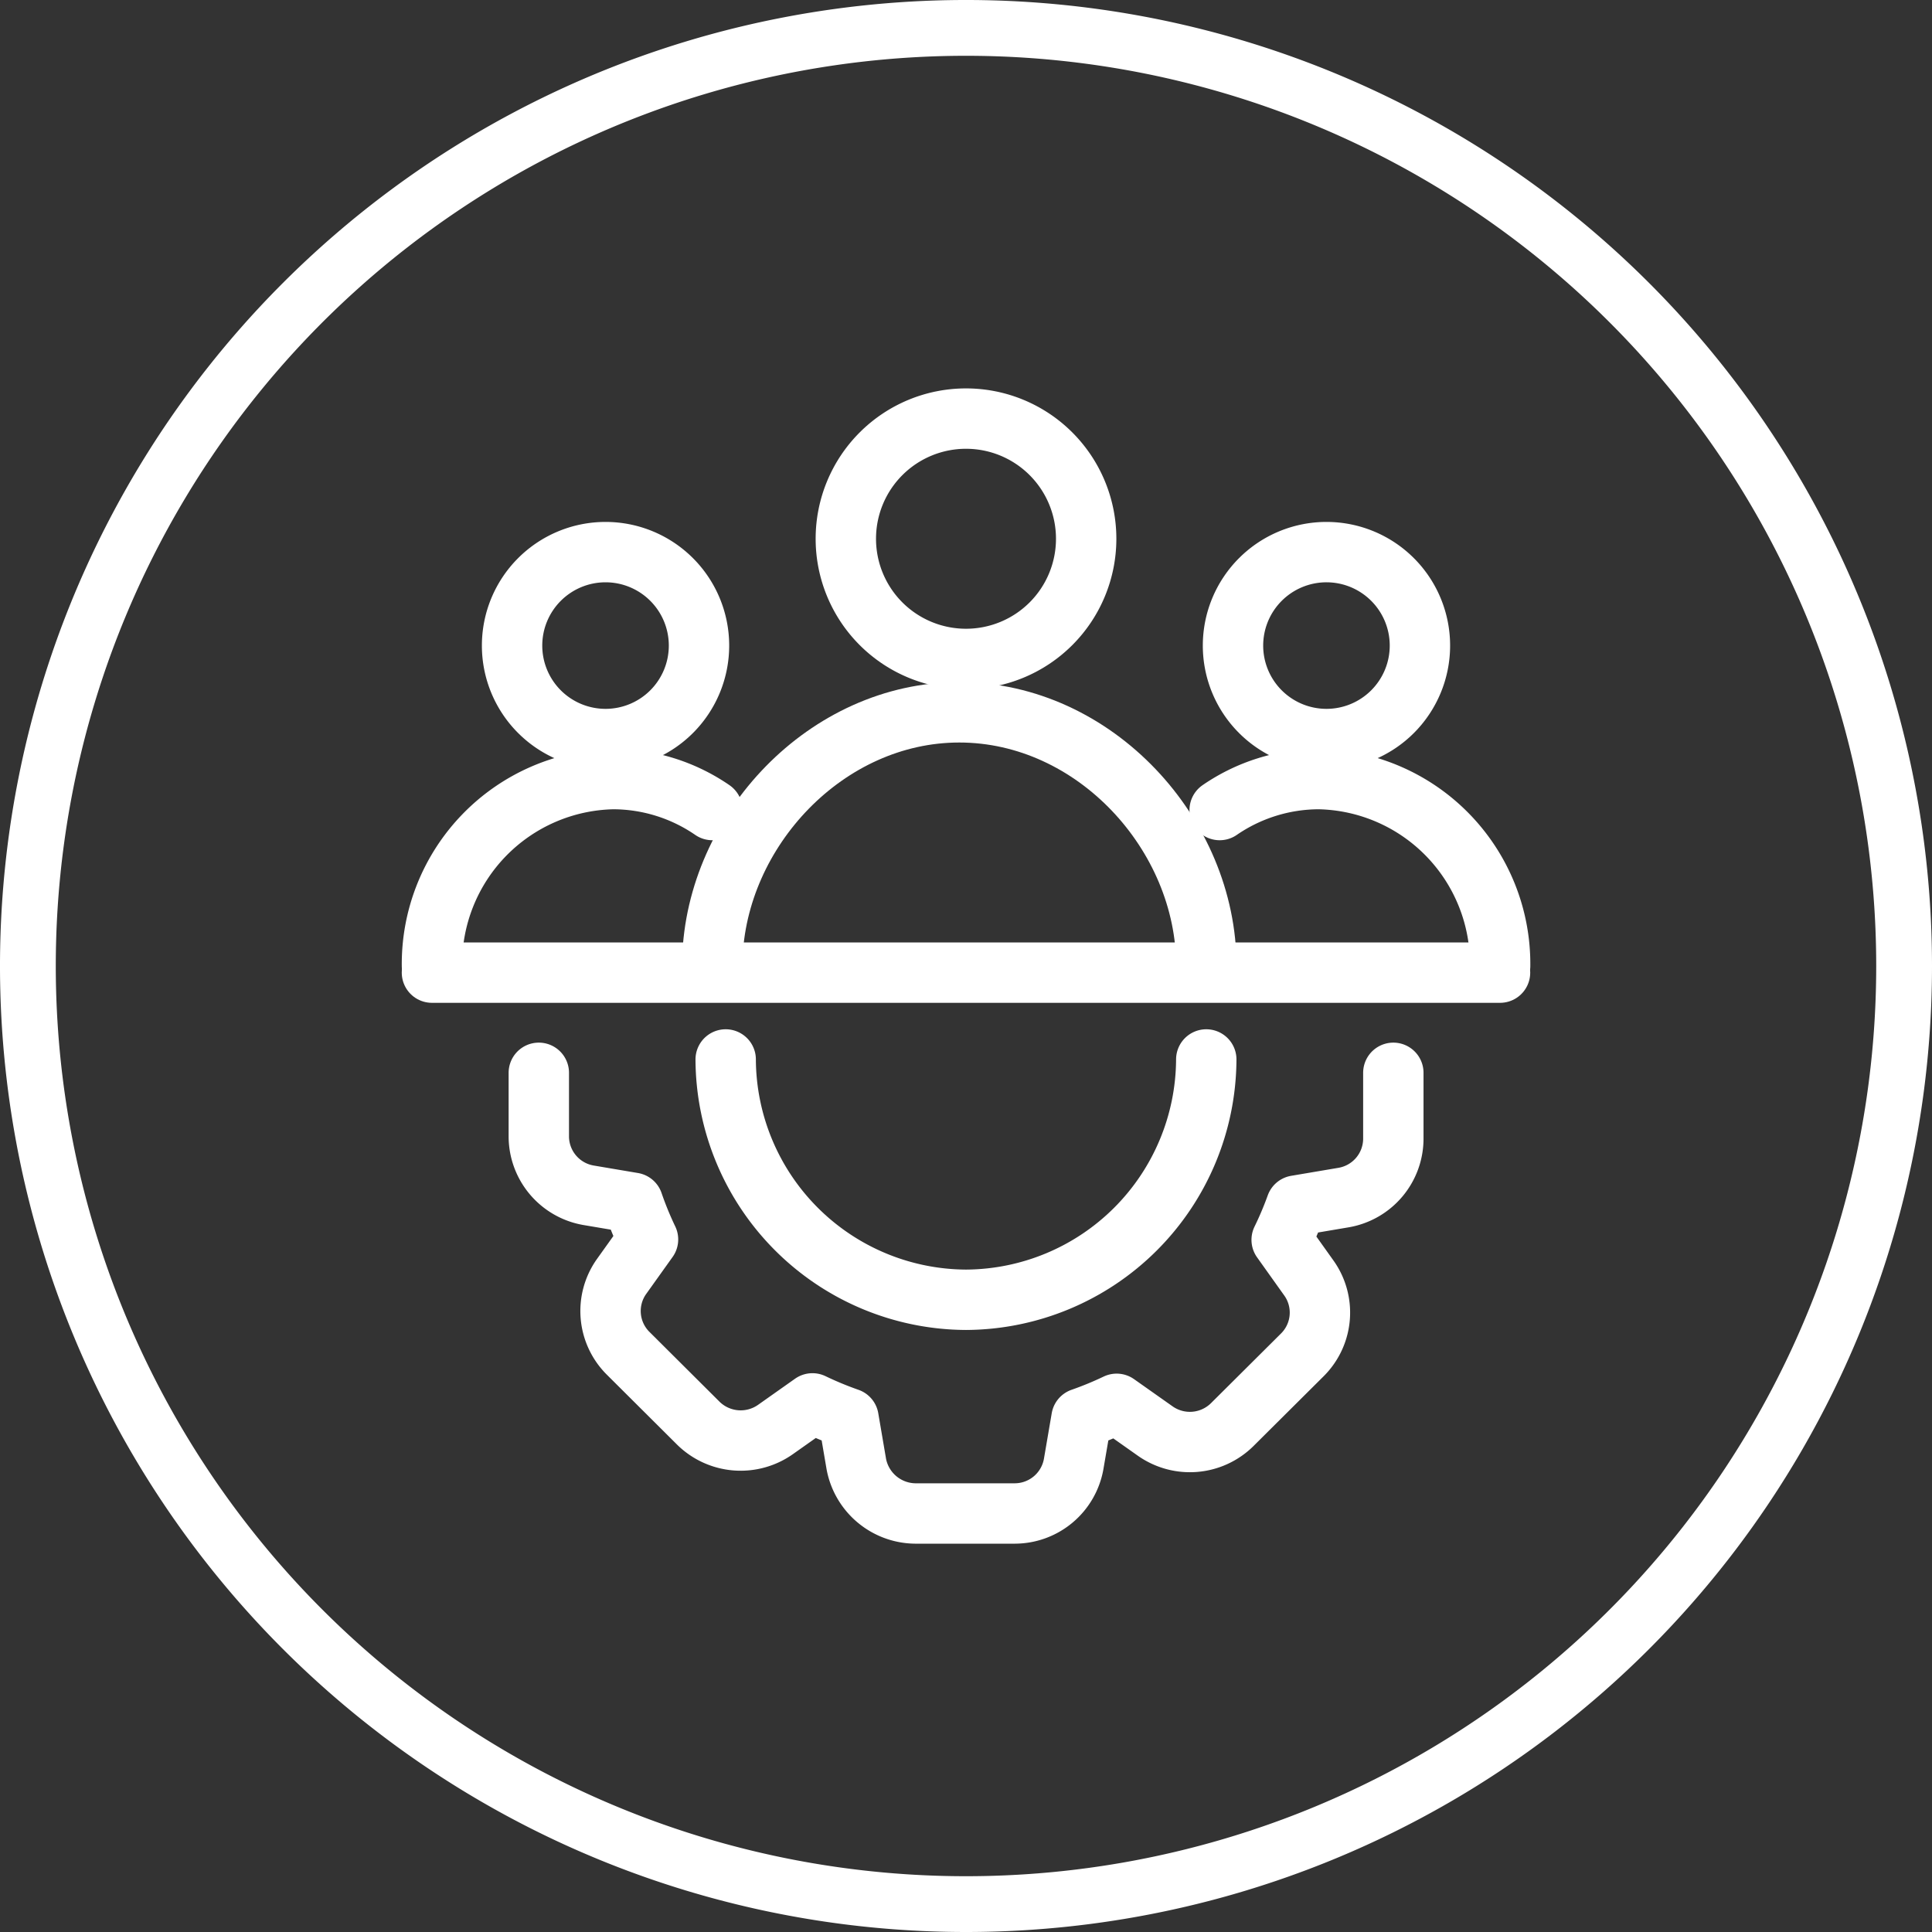
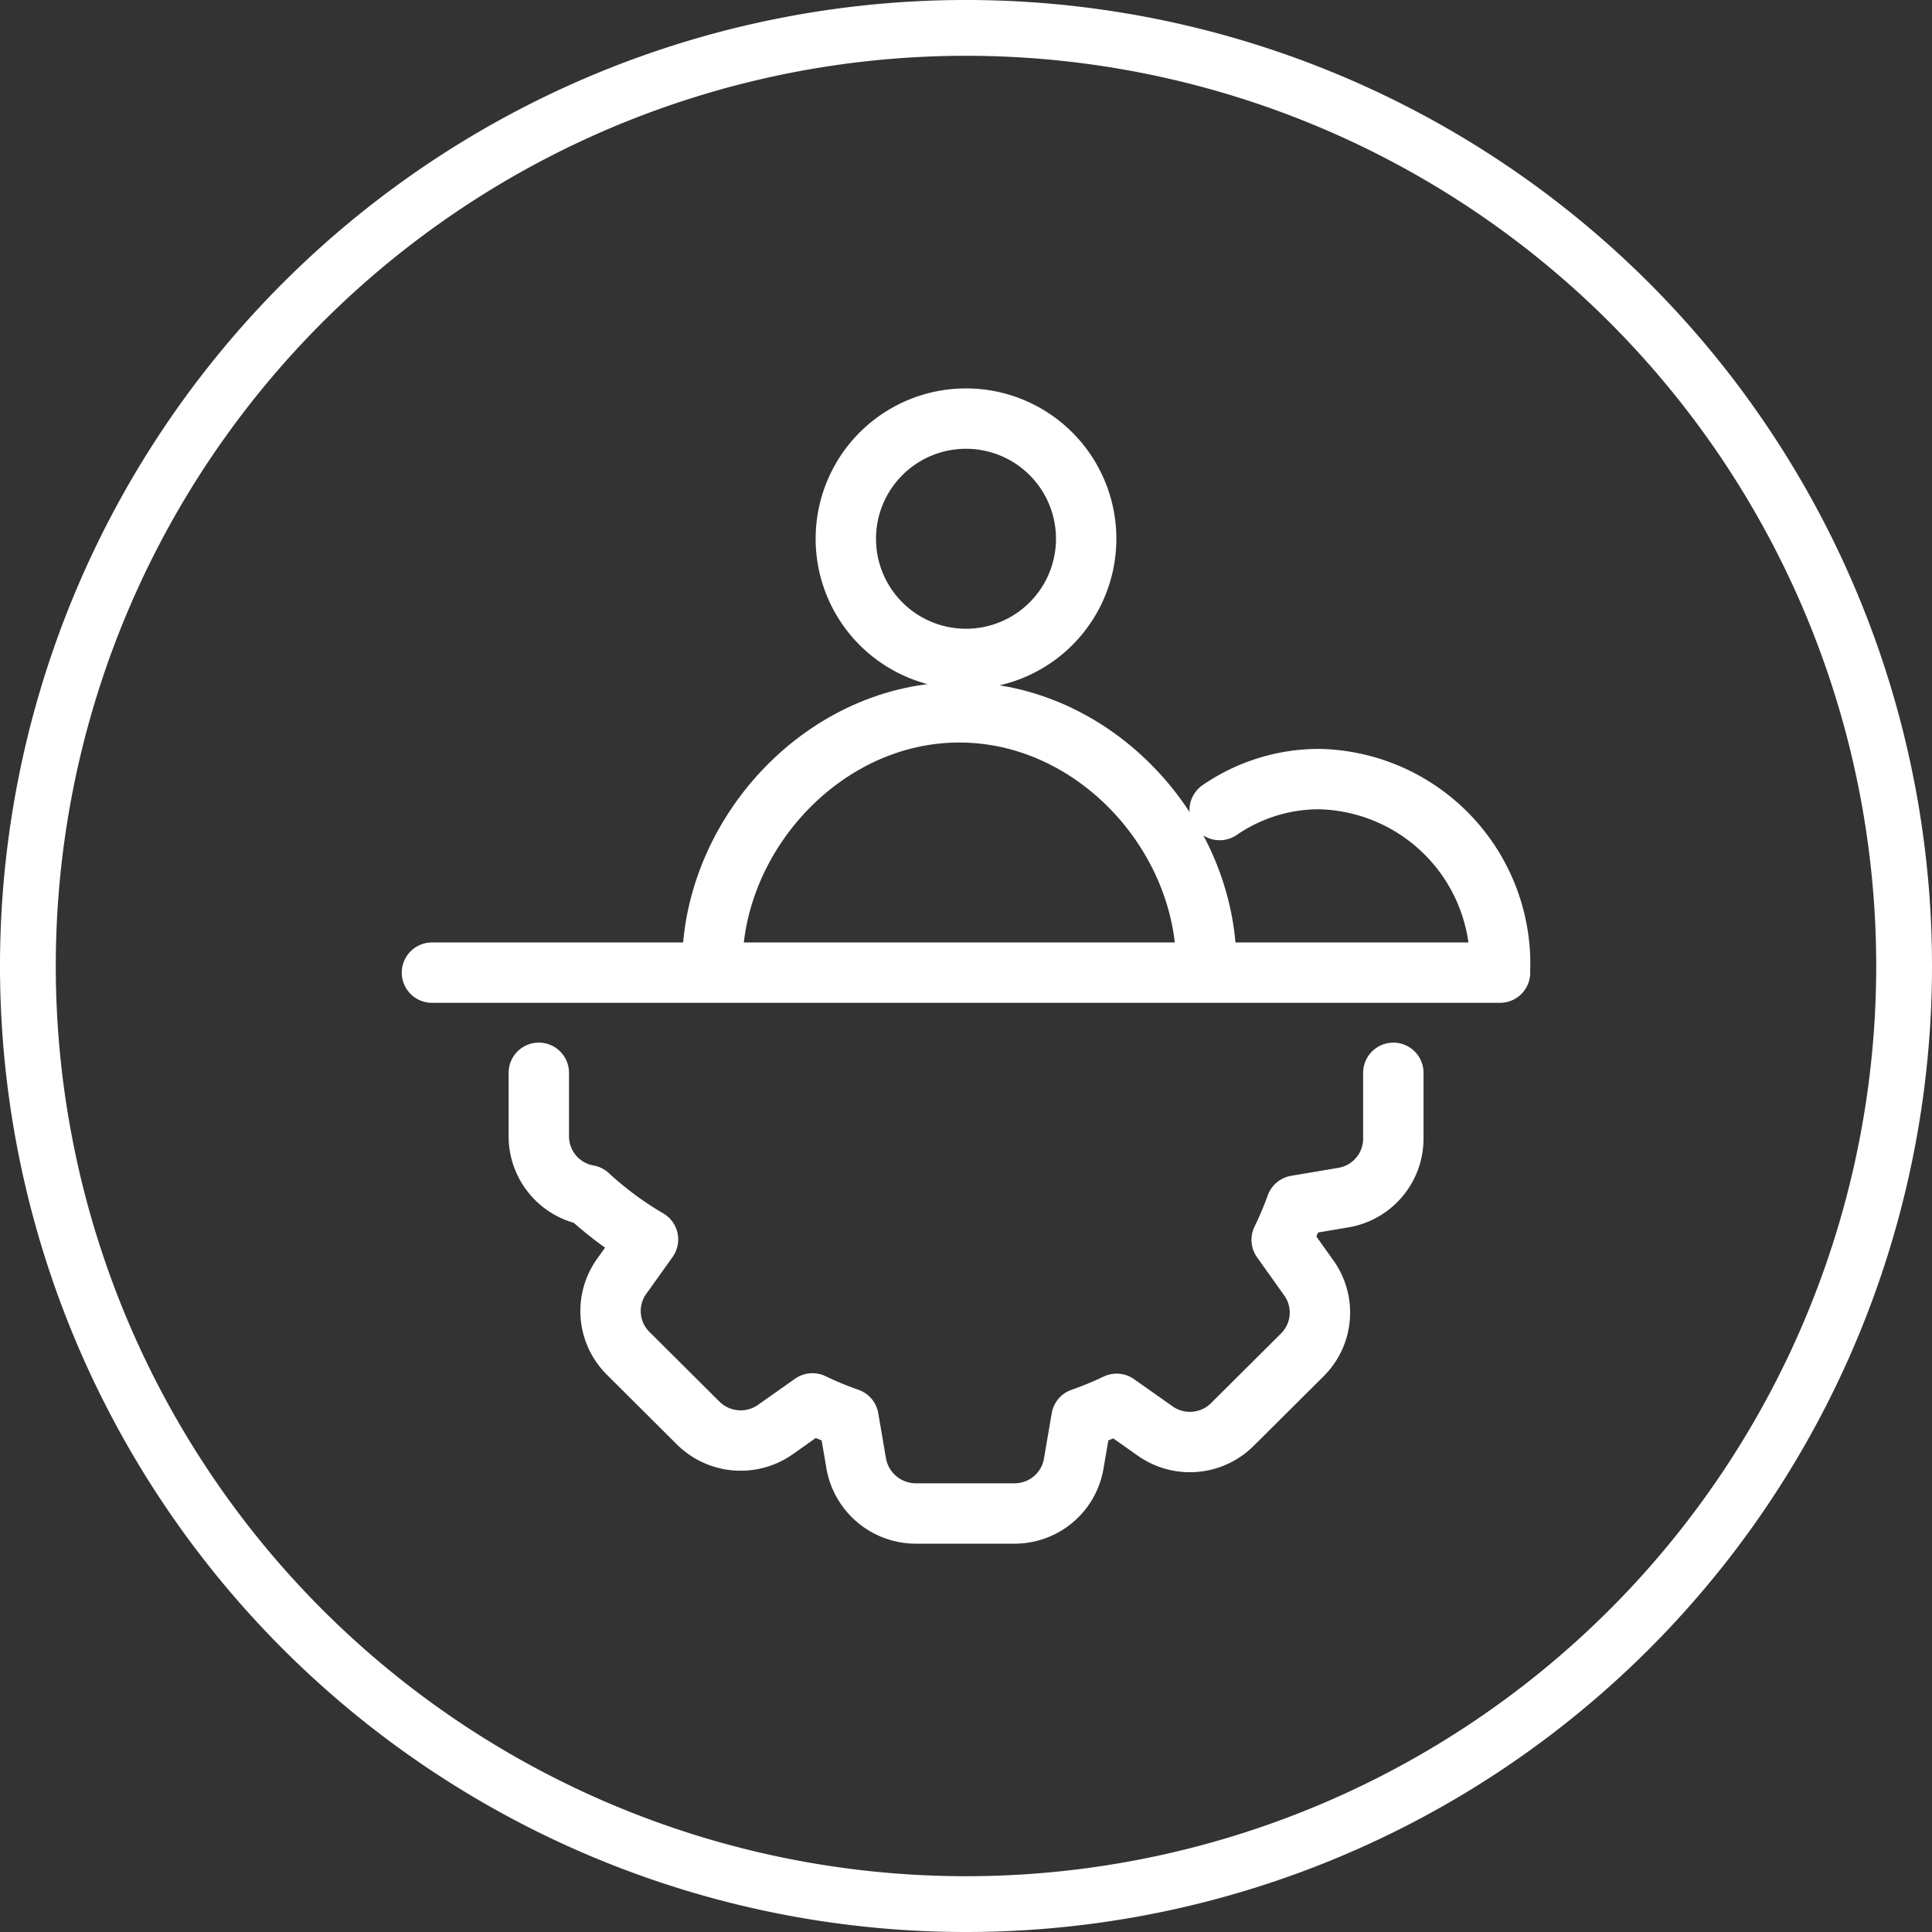
<svg xmlns="http://www.w3.org/2000/svg" width="80" height="80" viewBox="0 0 80 80">
  <rect x="0" y="0" width="80" height="80" fill="#333333" stroke="none" />
  <g id="Group_13727" data-name="Group 13727" transform="translate(-1354 -853)">
    <path id="Path_2717" data-name="Path 2717" d="M40,80A40,40,0,1,1,80,40,40,40,0,0,1,40,80ZM40,2.31A37.69,37.69,0,1,0,77.69,40,37.69,37.69,0,0,0,40,2.31Z" transform="translate(1354 853)" fill="#fff" />
    <g id="Group_7849" data-name="Group 7849" transform="translate(1371.886 870.333)">
      <path id="Path_5602" data-name="Path 5602" d="M0,10.225C.155,4.886,4.722,0,10.225,0c5.612,0,10.23,5.059,10.23,10.5" transform="translate(11.611 12.163)" fill="none" stroke="#fff" stroke-linecap="round" stroke-linejoin="round" stroke-width="2.5" />
      <path id="Path_5603" data-name="Path 5603" d="M9.951,4.976A4.976,4.976,0,1,1,4.975,0,4.976,4.976,0,0,1,9.951,4.976Z" transform="translate(17.139)" fill="none" stroke="#fff" stroke-linecap="round" stroke-linejoin="round" stroke-width="2.5" />
      <path id="Path_5604" data-name="Path 5604" d="M0,1.282A7.267,7.267,0,0,1,4.113,0a7.657,7.657,0,0,1,7.5,7.739" transform="translate(32.618 14.927)" fill="none" stroke="#fff" stroke-linecap="round" stroke-linejoin="round" stroke-width="2.5" />
-       <path id="Path_5605" data-name="Path 5605" d="M7.739,3.87A3.87,3.87,0,1,1,3.87,0,3.87,3.87,0,0,1,7.739,3.87Z" transform="translate(33.171 5.529)" fill="none" stroke="#fff" stroke-linecap="round" stroke-linejoin="round" stroke-width="2.5" />
-       <path id="Path_5606" data-name="Path 5606" d="M11.61,1.282A7.267,7.267,0,0,0,7.5,0,7.657,7.657,0,0,0,0,7.739" transform="translate(0.001 14.927)" fill="none" stroke="#fff" stroke-linecap="round" stroke-linejoin="round" stroke-width="2.5" />
-       <path id="Path_5607" data-name="Path 5607" d="M0,3.87A3.87,3.87,0,1,0,3.87,0,3.87,3.87,0,0,0,0,3.87Z" transform="translate(3.318 5.529)" fill="none" stroke="#fff" stroke-linecap="round" stroke-linejoin="round" stroke-width="2.5" />
-       <path id="Path_5608" data-name="Path 5608" d="M0,0V2.655A2.479,2.479,0,0,0,2.049,5.069L3.9,5.382A14.248,14.248,0,0,0,4.522,6.9L3.415,8.45A2.468,2.468,0,0,0,3.685,11.6l2.931,2.919a2.5,2.5,0,0,0,3.166.263l1.549-1.094a14.573,14.573,0,0,0,1.493.618l.325,1.905a2.511,2.511,0,0,0,2.425,2.036h4.145a2.481,2.481,0,0,0,2.426-2.036l.326-1.905a14.509,14.509,0,0,0,1.456-.6l1.611,1.137A2.492,2.492,0,0,0,28.7,14.58l2.932-2.917A2.467,2.467,0,0,0,31.9,8.516l-1.14-1.6a14.226,14.226,0,0,0,.6-1.418l1.979-.335a2.478,2.478,0,0,0,2.045-2.415V0" transform="translate(4.425 27.09)" fill="none" stroke="#fff" stroke-linecap="round" stroke-linejoin="round" stroke-width="2.5" />
-       <path id="Path_5609" data-name="Path 5609" d="M19.9,0A10,10,0,0,1,9.951,9.951,10,10,0,0,1,0,0" transform="translate(12.163 26.537)" fill="none" stroke="#fff" stroke-linecap="round" stroke-linejoin="round" stroke-width="2.5" />
+       <path id="Path_5608" data-name="Path 5608" d="M0,0V2.655A2.479,2.479,0,0,0,2.049,5.069A14.248,14.248,0,0,0,4.522,6.9L3.415,8.45A2.468,2.468,0,0,0,3.685,11.6l2.931,2.919a2.5,2.5,0,0,0,3.166.263l1.549-1.094a14.573,14.573,0,0,0,1.493.618l.325,1.905a2.511,2.511,0,0,0,2.425,2.036h4.145a2.481,2.481,0,0,0,2.426-2.036l.326-1.905a14.509,14.509,0,0,0,1.456-.6l1.611,1.137A2.492,2.492,0,0,0,28.7,14.58l2.932-2.917A2.467,2.467,0,0,0,31.9,8.516l-1.14-1.6a14.226,14.226,0,0,0,.6-1.418l1.979-.335a2.478,2.478,0,0,0,2.045-2.415V0" transform="translate(4.425 27.09)" fill="none" stroke="#fff" stroke-linecap="round" stroke-linejoin="round" stroke-width="2.5" />
      <path id="Path_5610" data-name="Path 5610" d="M0,.5H44.227" transform="translate(0 22.442)" fill="none" stroke="#fff" stroke-linecap="round" stroke-linejoin="round" stroke-width="2.5" />
    </g>
  </g>
</svg>